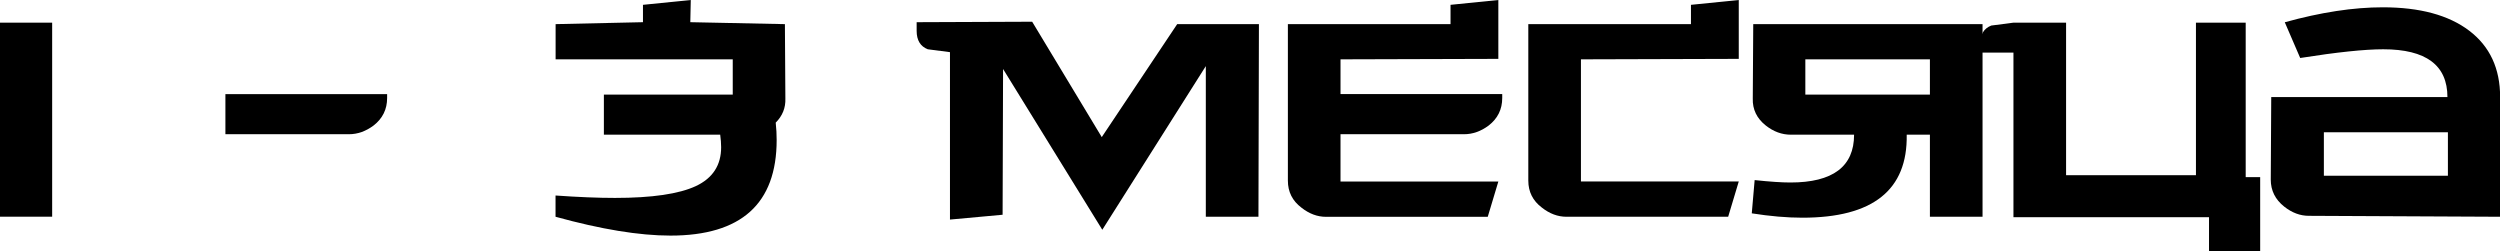
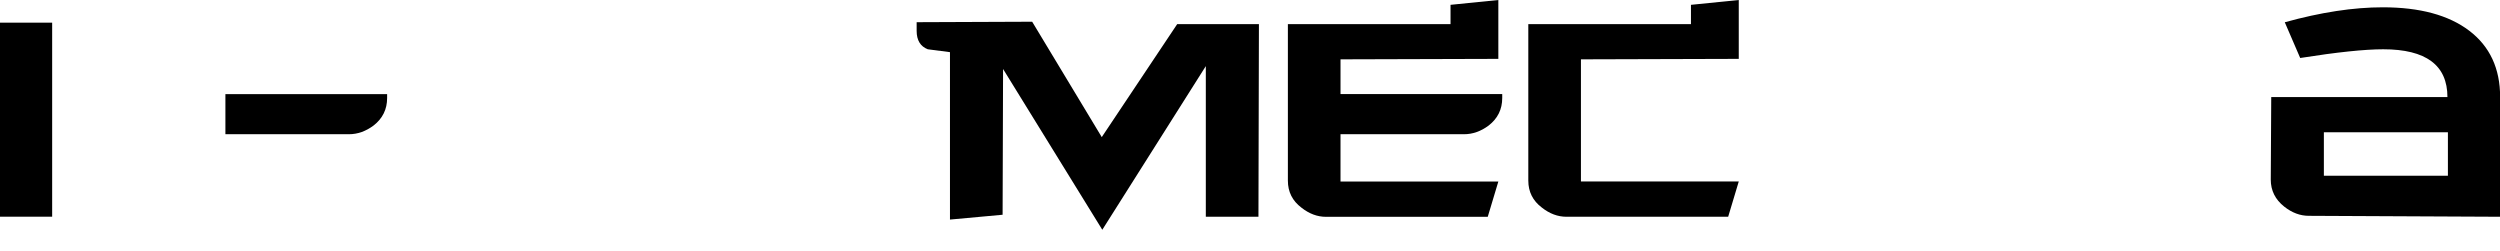
<svg xmlns="http://www.w3.org/2000/svg" id="_Слой_2" data-name="Слой_2" viewBox="0 0 372.88 37.44">
  <g id="_Слой_1-2" data-name="Слой_1">
    <g>
      <path d="M7.78,3.38v28.94H0V3.38h7.78Z" />
      <path d="M57.74,14.04v.58c0,1.68-.67,3.05-2.02,4.1-1.15.86-2.38,1.3-3.67,1.3h-18.43v-5.98h24.12Z" />
-       <path d="M95.9,3.31V.72l7.13-.72-.07,3.31,14.11.29.07,11.09c.05,1.39-.43,2.59-1.44,3.6.1.91.14,1.78.14,2.59,0,9.5-5.28,14.26-15.84,14.26-4.66,0-10.37-.94-17.14-2.81v-3.17c3.41.24,6.36.36,8.86.36,5.52,0,9.54-.59,12.06-1.76,2.52-1.18,3.78-3.11,3.78-5.8,0-.58-.05-1.2-.14-1.87h-17.35v-5.98h19.22v-5.26h-26.42V3.6l13.03-.29Z" />
      <path d="M187.77,3.6l-.07,28.73h-7.85V9.86l-15.44,24.41-14.8-23.98-.07,21.74-7.85.72V7.78c-1.1-.14-2.21-.29-3.31-.43-1.1-.43-1.66-1.34-1.66-2.74v-1.3l17.23-.07,10.38,17.21,11.25-16.85h12.19Z" />
      <path d="M224.06,14.62c0,1.68-.67,3.05-2.02,4.1-1.15.86-2.38,1.3-3.67,1.3h-18.43v7.06h23.54l-1.58,5.26h-24.12c-1.3,0-2.52-.46-3.67-1.37-1.34-1.01-2.02-2.35-2.02-4.03V3.6h24.26V.72l7.13-.72v8.78l-23.54.07v5.18h24.12v.58Z" />
      <path d="M259.34,0v8.78l-23.54.07v18.22h23.54l-1.58,5.26h-24.12c-1.3,0-2.52-.46-3.67-1.37-1.34-1.01-2.02-2.35-2.02-4.03V3.6h24.26V.72l7.13-.72Z" />
-       <path d="M261.71,26.86c2.25.24,4.03.36,5.33.36,6.34,0,9.5-2.38,9.5-7.13h-9.43c-1.34,0-2.59-.46-3.74-1.37-1.34-1.06-1.99-2.4-1.94-4.03l.07-11.09h34.2v28.73h-7.85v-12.24h-3.46c.14,8.26-5.05,12.38-15.57,12.38-2.3,0-4.81-.22-7.54-.65l.43-4.97ZM287.85,14.11v-5.26h-18.58v5.26h18.58Z" />
-       <path d="M329.47,32.4h-29.16V7.85h-4.97v-1.3c0-1.39.55-2.3,1.66-2.74,1.1-.14,2.21-.29,3.31-.43h7.85v22.75h19.37V3.38h7.42v23.04h2.16v11.02h-7.63v-5.04Z" />
      <path d="M372.88,32.33l-28.52-.14c-1.29,0-2.51-.46-3.66-1.37-1.34-1.06-2.01-2.4-2.01-4.03l.07-12.31h26.28c0-4.75-3.19-7.13-9.58-7.13-2.74,0-6.87.43-12.38,1.3l-2.3-5.33c5.38-1.49,10.25-2.23,14.62-2.23,5.52,0,9.82,1.16,12.89,3.49,3.07,2.33,4.61,5.63,4.61,9.9v17.86ZM365.11,26.21v-6.48h-18.5v6.48h18.5Z" />
    </g>
  </g>
</svg>